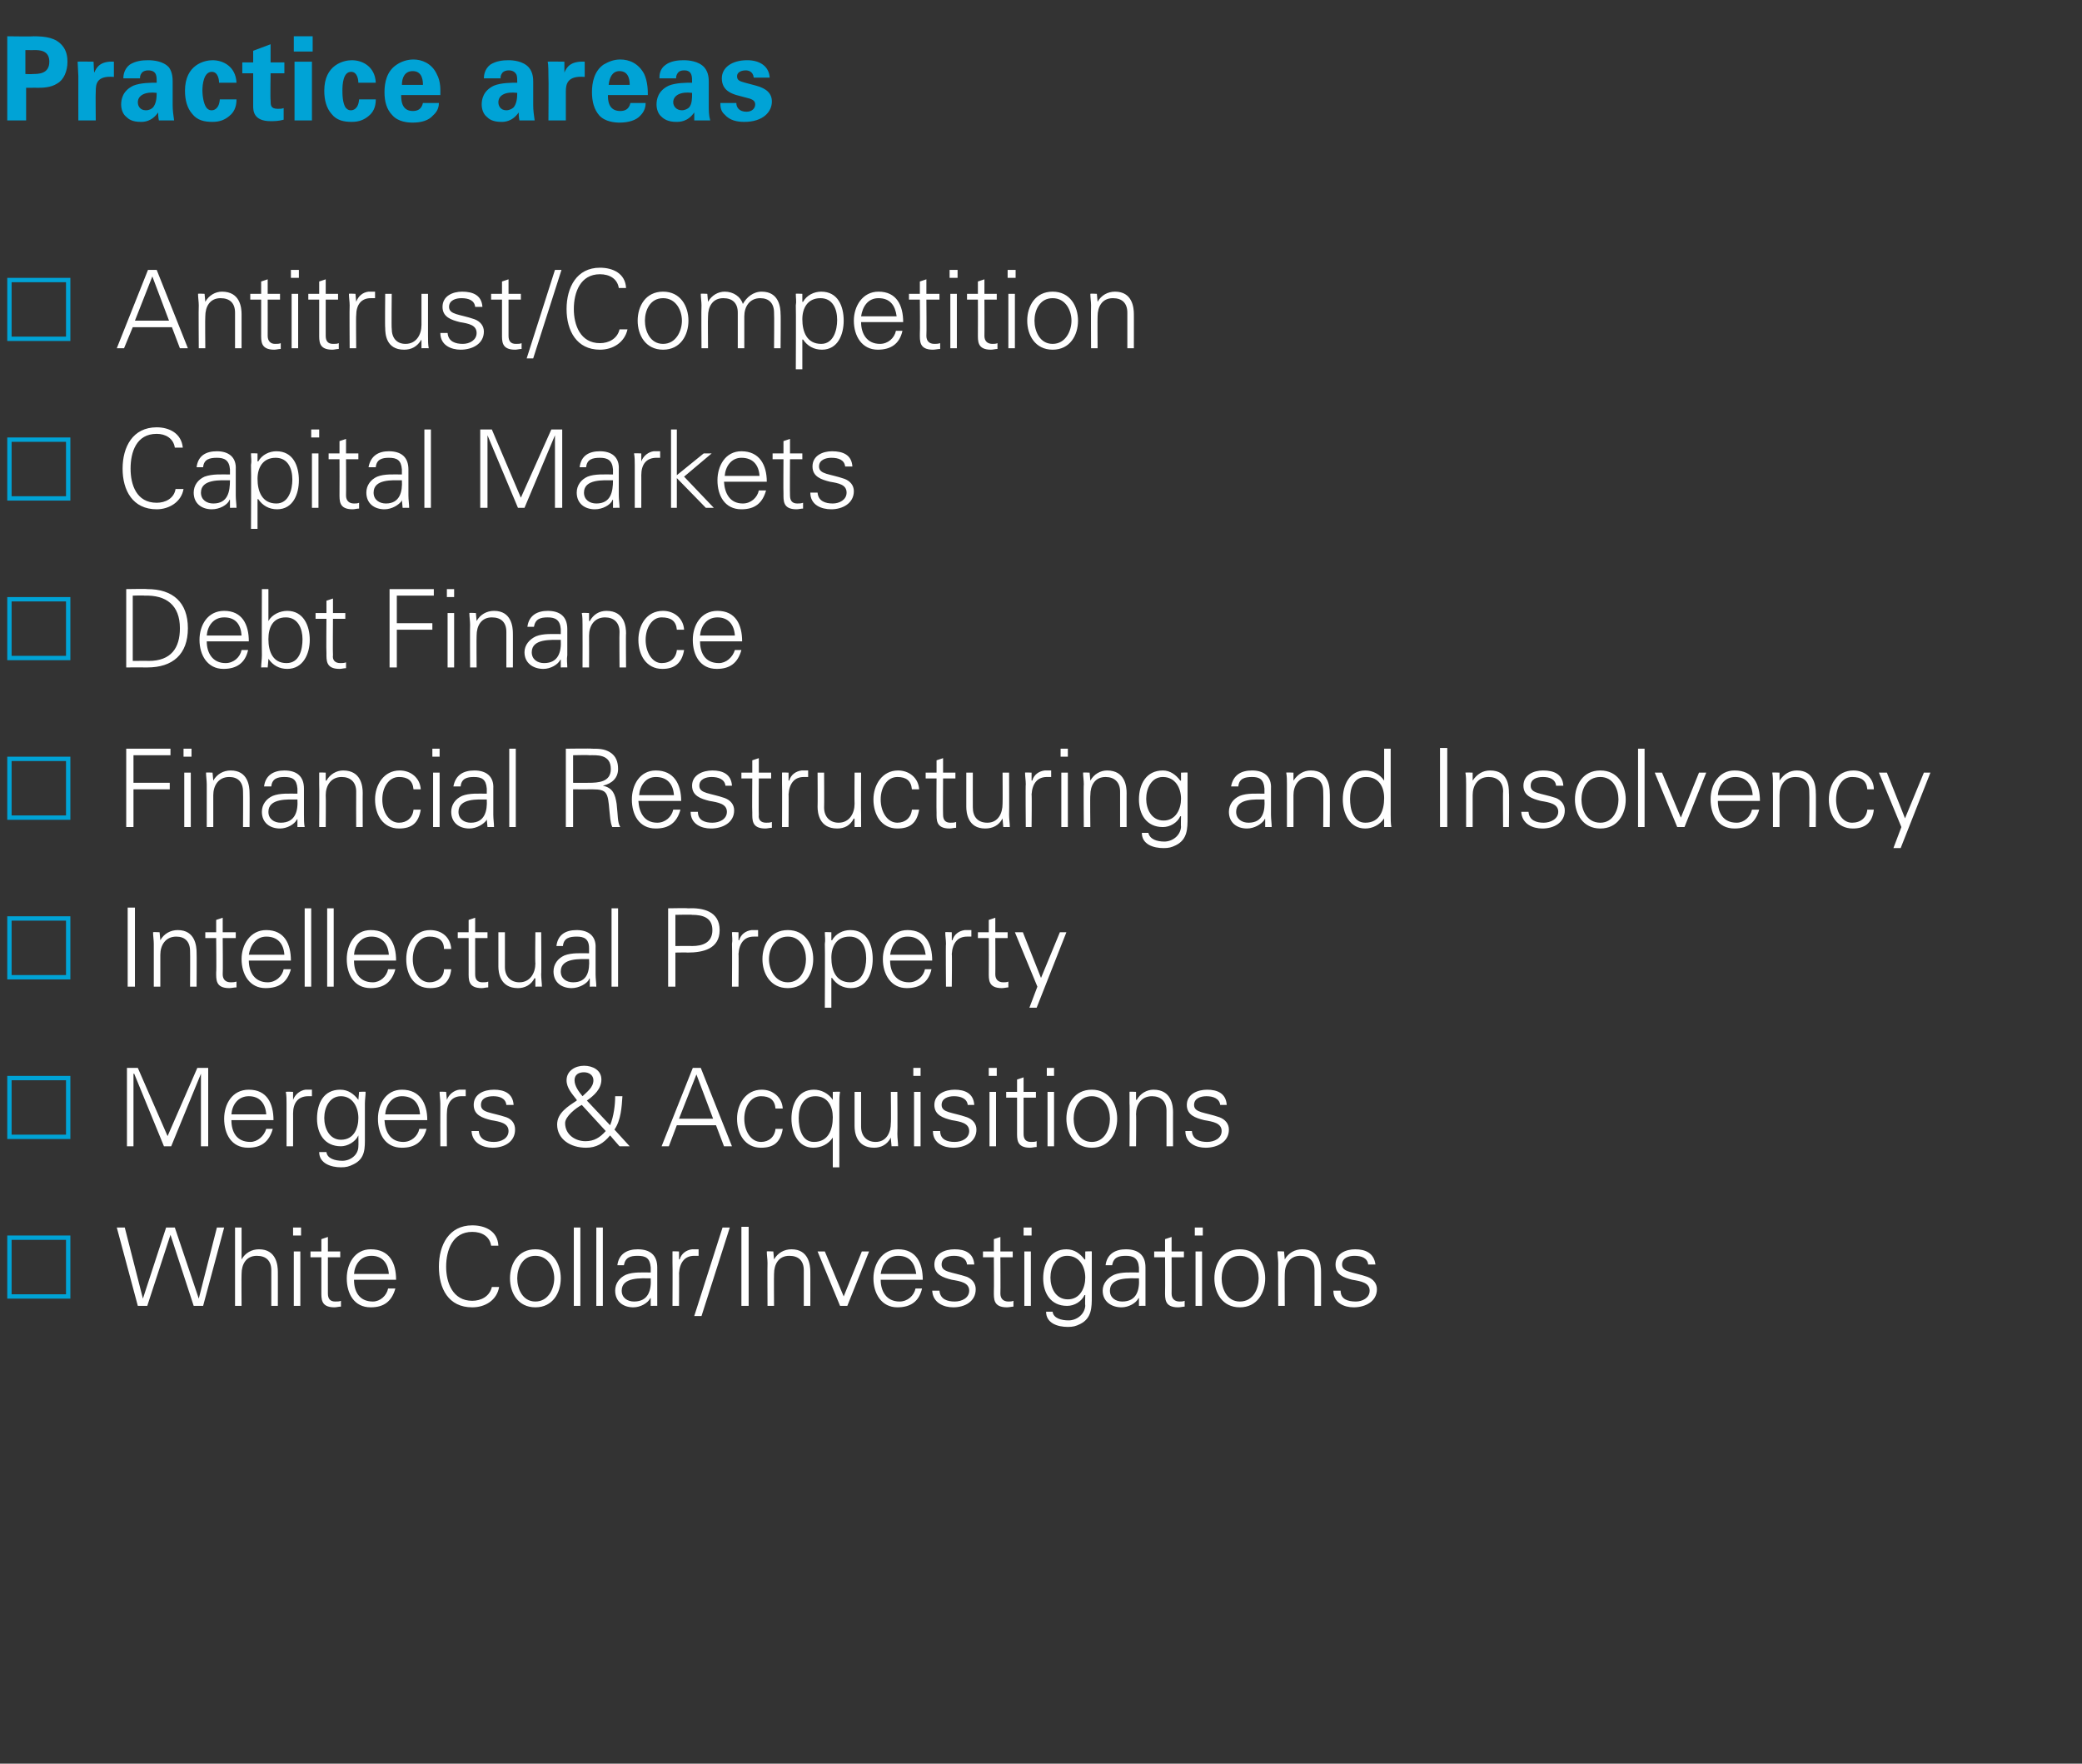
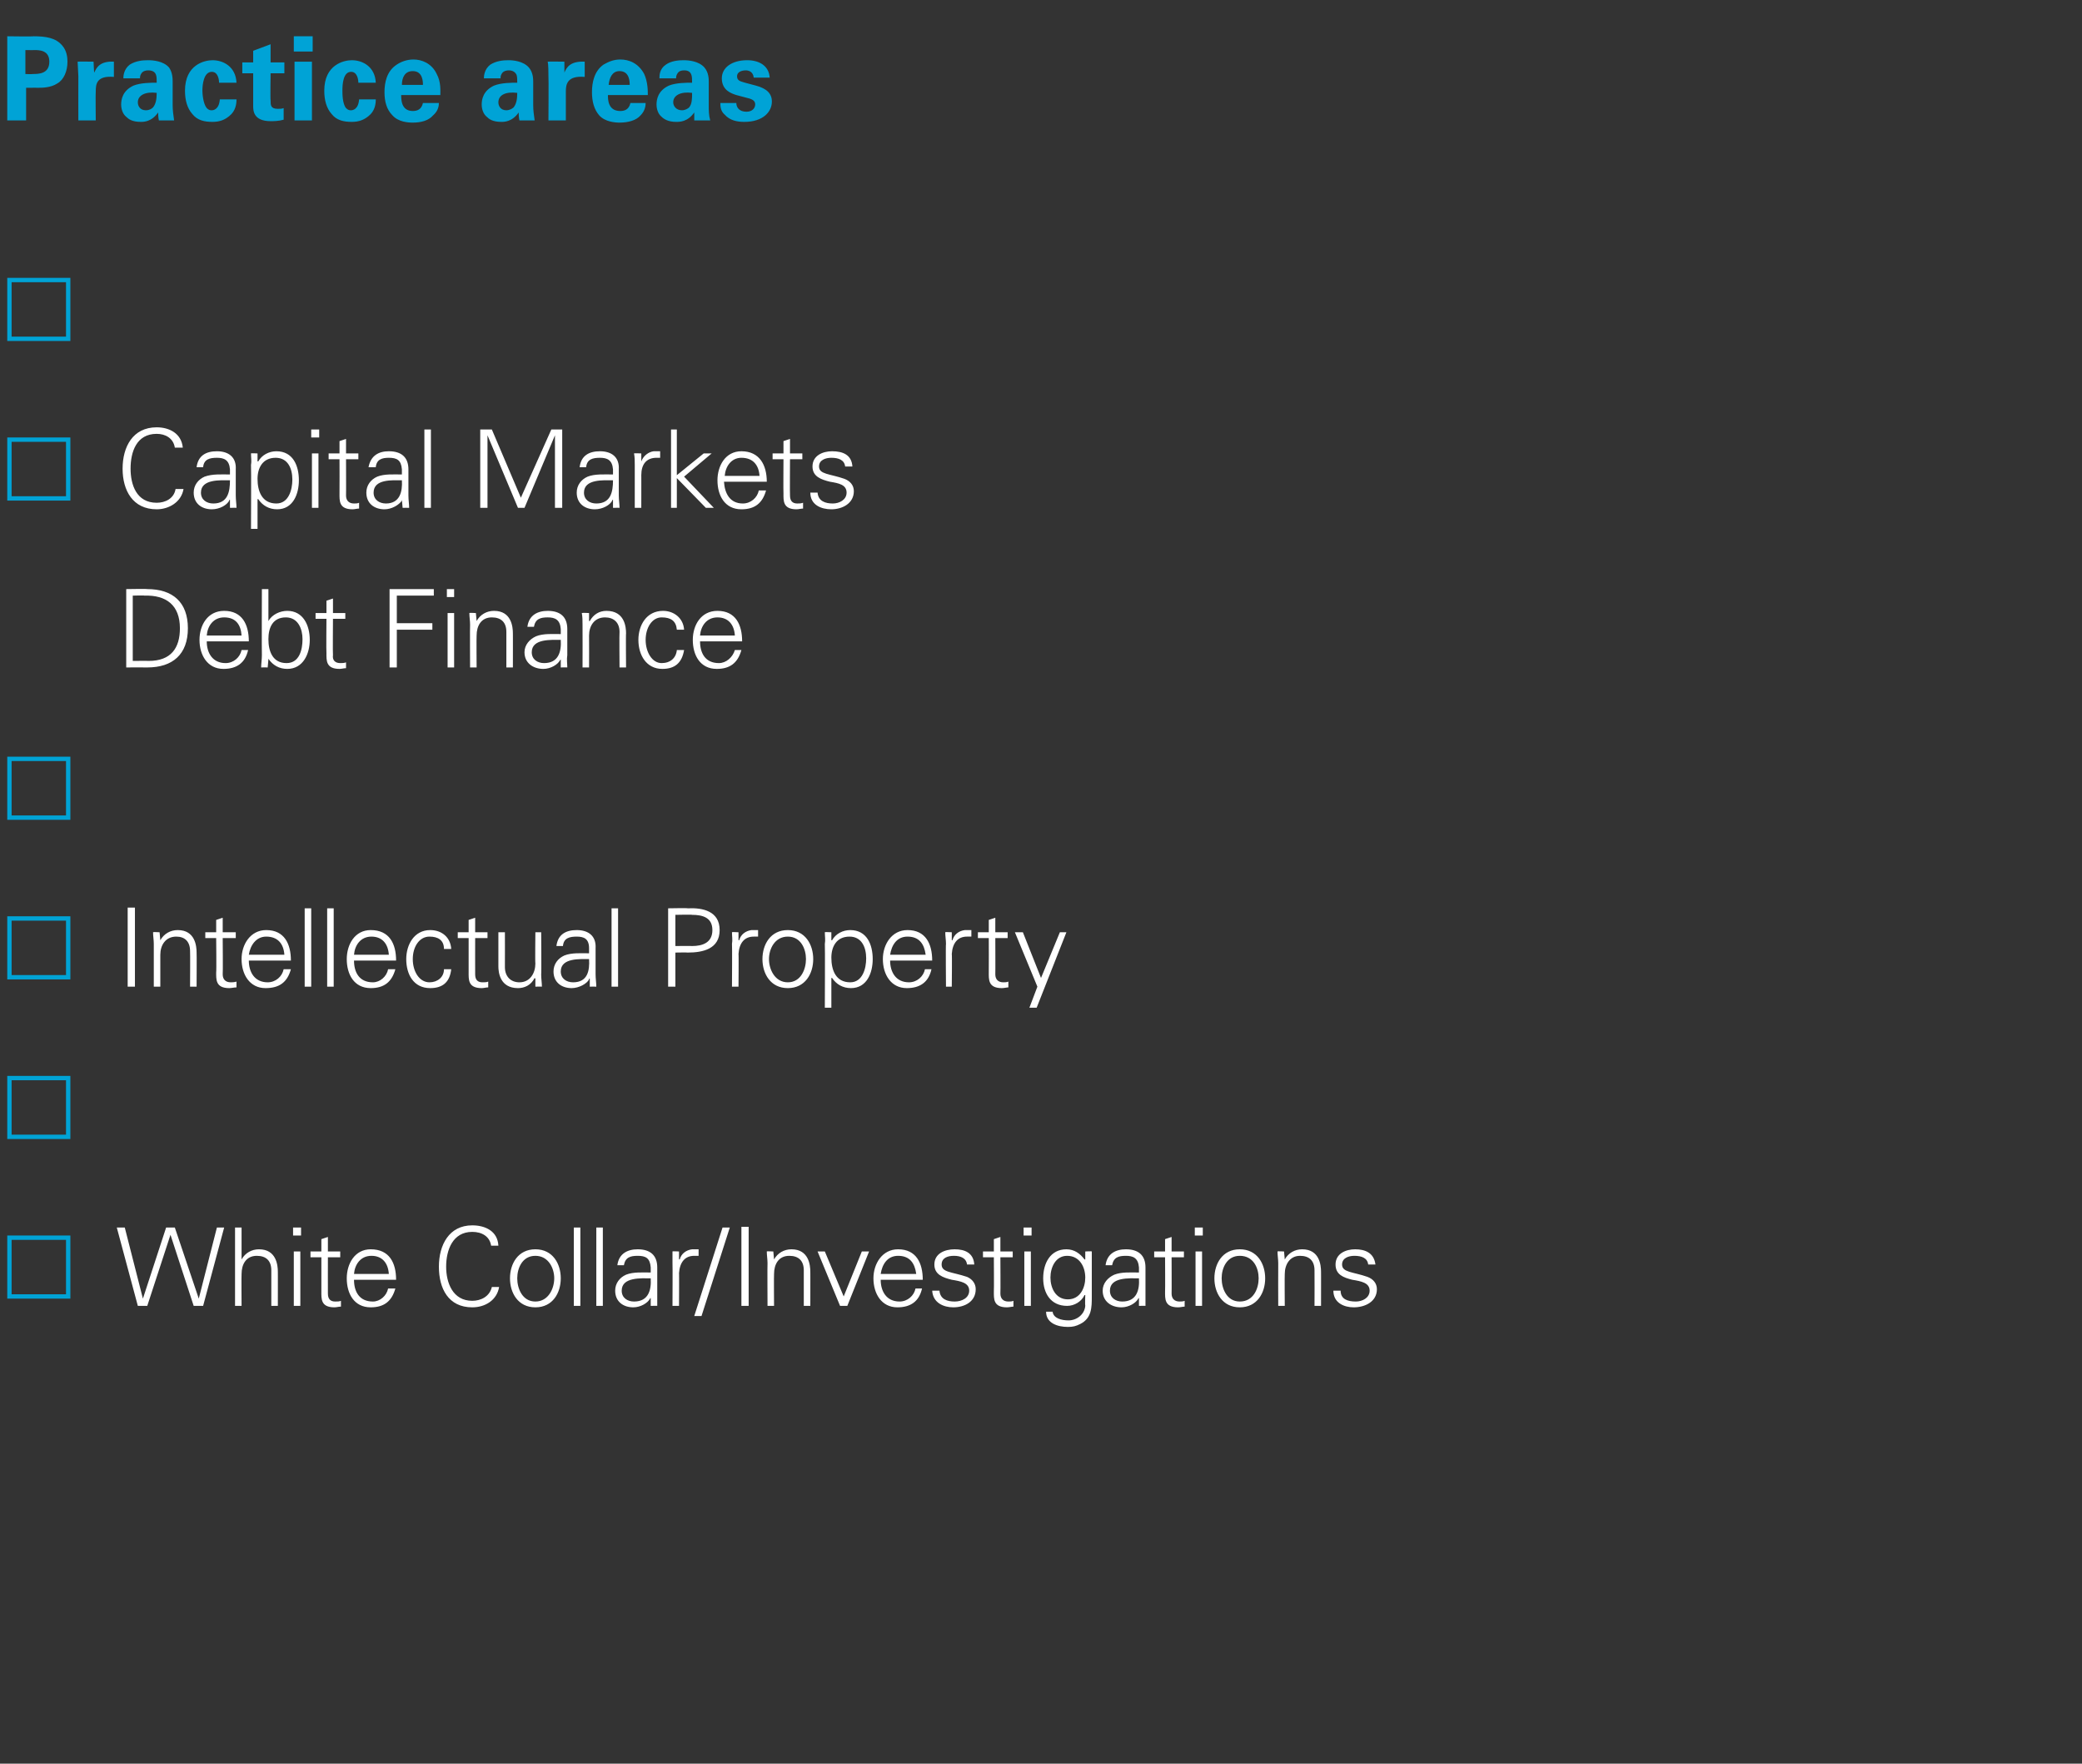
<svg xmlns="http://www.w3.org/2000/svg" version="1.1" width="287px" height="243.1px" viewBox="0 -5 287 243.1" style="top:-5px">
  <rect x="0" y="-5" width="287" height="243.1" fill="#333333" stroke="none" />
  <desc>Practice areas Antitrust/Competition Capital Markets Debt Finance Financial Restructuring and Insolvency Intellectual...</desc>
  <defs />
  <g id="Polygon134047">
    <path d="m20.3 175l-1.3 0l-2.9-10.8l1.1 0l2.5 9.8l0 0l3.2-9.8l1.2 0l3.3 9.8l0 0l2.5-9.8l1 0l-2.9 10.8l-1.3 0l-3.2-9.8l0 0l-3.2 9.8zm13-6.4c0 0 0-.01 0 0c.5-.9 1.4-1.4 2.4-1.4c2.4 0 2.6 2.2 2.6 3.1c.01-.03 0 4.7 0 4.7l-.9 0c0 0 .01-4.88 0-4.9c0-1.3-.7-2-2-2c-1.5 0-2.1 1.2-2.1 2.5c-.03.05 0 4.4 0 4.4l-.9 0l0-10.8l.9 0l0 4.4zm8.1-1.1l0 7.5l-.9 0l0-7.5l.9 0zm.1-2.2l-1.1 0l0-1.1l1.1 0l0 1.1zm2.8 3l-1.5 0l0-.8l1.5 0l0-1.7l.9-.3l0 2l1.7 0l0 .8l-1.7 0c0 0-.01 5.02 0 5c0 .7.3 1.1 1 1.1c.3 0 .6 0 .8-.1c0 0 0 .8 0 .8c-.3 0-.6.1-.9.1c-1.9 0-1.8-1.2-1.8-2.2c-.01-.03 0-4.7 0-4.7zm4.5 3.1c0 1.6.7 3 2.6 3c1 0 1.9-.8 2.1-1.8c0 0 1 0 1 0c-.5 1.8-1.6 2.6-3.4 2.6c-2.3 0-3.3-1.9-3.3-4c0-2 1.1-4 3.3-4c2.6 0 3.5 1.9 3.5 4.2c0 0-5.8 0-5.8 0zm4.8-.8c-.1-1.5-.9-2.5-2.4-2.5c-1.5 0-2.3 1.2-2.4 2.5c0 0 4.8 0 4.8 0zm14.1-3.9c-.2-1.3-1.3-1.9-2.6-1.9c-2.7 0-3.6 2.5-3.6 4.8c0 2.2.9 4.7 3.6 4.7c1.2 0 2.4-.6 2.7-1.9c0 0 1 0 1 0c-.3 1.8-1.9 2.8-3.7 2.8c-3.3 0-4.6-2.6-4.6-5.6c0-3 1.4-5.7 4.6-5.7c1.8 0 3.5.8 3.6 2.8c0 0-1 0-1 0zm6.1 1.4c-1.8 0-2.5 1.7-2.5 3.1c0 1.4.7 3.2 2.5 3.2c1.8 0 2.6-1.8 2.6-3.2c0-1.4-.8-3.1-2.6-3.1zm3.5 3.1c0 2-1.1 4-3.5 4c-2.4 0-3.5-2-3.5-4c0-2 1.1-4 3.5-4c2.4 0 3.5 2 3.5 4zm2.7 3.8l-.9 0l0-10.8l.9 0l0 10.8zm3.1 0l-.9 0l0-10.8l.9 0l0 10.8zm4.3-.6c2 0 2.4-1.6 2.3-3.2c-1.3 0-4-.2-4 1.7c0 1 .8 1.5 1.7 1.5zm2.3-4.7c-.1-1.3-.7-1.6-1.8-1.6c-1 0-1.7.2-1.9 1.3c0 0-.9 0-.9 0c.2-1.6 1.4-2.2 2.8-2.2c1.7 0 2.7.8 2.7 2.5c0 0 0 3.6 0 3.6c0 .6 0 1.2 0 1.7c.05-.02-.9 0-.9 0l0-1.1l0 0c0 0-.09.08-.1.1c-.3.6-1.3 1.2-2.3 1.2c-1.4 0-2.5-.8-2.5-2.3c0-1 .6-1.8 1.5-2.2c1-.4 2.3-.3 3.4-.3c0 0 0-.7 0-.7zm3.9 5.3l-.9 0c0 0 .03-5.85 0-5.9c0-.5 0-1.1 0-1.6c-.04-.05.9 0 .9 0l0 1.1c0 0 .06-.04.1 0c.2-.8.9-1.3 1.7-1.4c.3 0 .6 0 .9 0c0 0 0 .9 0 .9c-.2 0-.4 0-.6 0c-1.3 0-2 .9-2.1 2.4c.03-.05 0 4.5 0 4.5zm6-10.8l1 0l-3.9 12.2l-1 0l3.9-12.2zm2.6 10.8l0-10.9l1 0l0 10.9l-1 0zm4.5 0l-.9 0c0 0-.03-5.85 0-5.9c0-.5-.1-1.1-.1-1.6c-.01-.05.9 0 .9 0l.1 1.1c0 0 0-.01 0 0c.5-.9 1.4-1.4 2.4-1.4c2.4 0 2.6 2.2 2.6 3.1c.01-.03 0 4.7 0 4.7l-.9 0c0 0 .01-4.88 0-4.9c0-1.3-.7-2-2-2c-1.5 0-2.1 1.2-2.1 2.5c-.03.05 0 4.4 0 4.4zm7-7.5l2.6 6.2l2.5-6.2l1 0l-3 7.5l-1 0l-3.1-7.5l1 0zm7.7 3.9c0 1.6.8 3 2.6 3c1.1 0 2-.8 2.2-1.8c0 0 .9 0 .9 0c-.4 1.8-1.6 2.6-3.4 2.6c-2.2 0-3.3-1.9-3.3-4c0-2 1.2-4 3.4-4c2.5 0 3.4 1.9 3.4 4.2c0 0-5.8 0-5.8 0zm4.9-.8c-.2-1.5-.9-2.5-2.5-2.5c-1.5 0-2.2 1.2-2.4 2.5c0 0 4.9 0 4.9 0zm5.3-3.4c1.4 0 2.6.5 2.7 2.1c0 0-1 0-1 0c-.1-.9-.9-1.2-1.8-1.2c-.9 0-1.7.3-1.7 1.2c0 1.1 1.4 1 3.5 1.7c.7.3 1.2.9 1.2 1.7c0 1.7-1.5 2.5-3.1 2.5c-1.3 0-2.8-.6-2.9-2.3c0 0 1 0 1 0c.1 1.2 1.1 1.5 2.1 1.5c1 0 2-.5 2-1.5c0-1.1-1.2-1.3-2.4-1.5c-1.2-.3-2.4-.7-2.4-2.1c0-1.5 1.4-2.1 2.8-2.1zm5.4 1.1l-1.5 0l0-.8l1.5 0l0-1.7l.9-.3l0 2l1.7 0l0 .8l-1.7 0c0 0 .03 5.02 0 5c0 .7.4 1.1 1.1 1.1c.2 0 .5 0 .7-.1c0 0 0 .8 0 .8c-.2 0-.6.1-.9.1c-1.9 0-1.8-1.2-1.8-2.2c.03-.03 0-4.7 0-4.7zm5.1-.8l0 7.5l-.9 0l0-7.5l.9 0zm.1-2.2l-1.1 0l0-1.1l1.1 0l0 1.1zm4.9 2.8c-1.6 0-2.3 1.6-2.3 3c0 1.4.7 3 2.4 3c1.7 0 2.4-1.6 2.4-3c0-1.5-.8-3-2.5-3zm2.5-.6c0 0 .93-.05.9 0c0 .5 0 1.1 0 1.6c0 0 0 4.6 0 4.6c0 1.5 0 3-1.6 3.8c-.6.3-1 .4-1.7.4c-1.4 0-3-.5-3-2.1c0 0 .9 0 .9 0c.1.9 1.2 1.2 2.2 1.2c1.1 0 2.2-.8 2.3-2c-.05-.05 0-1.5 0-1.5c0 0-.08.04-.1 0c-.4.9-1.4 1.5-2.4 1.5c-2.3 0-3.3-1.8-3.3-3.8c0-2.1 1-4 3.2-4c1.1 0 1.9.6 2.5 1.4c.02.02.1 0 .1 0l0-1.1zm5.1 6.9c2 0 2.4-1.6 2.3-3.2c-1.3 0-4-.2-4 1.7c0 1 .8 1.5 1.7 1.5zm2.3-4.7c-.1-1.3-.8-1.6-1.8-1.6c-1 0-1.7.2-1.9 1.3c0 0-.9 0-.9 0c.2-1.6 1.4-2.2 2.8-2.2c1.7 0 2.7.8 2.7 2.5c0 0 0 3.6 0 3.6c0 .6 0 1.2 0 1.7c.04-.02-.9 0-.9 0l0-1.1l0 0c0 0-.09.08-.1.1c-.3.6-1.3 1.2-2.3 1.2c-1.4 0-2.6-.8-2.6-2.3c0-1 .7-1.8 1.6-2.2c1-.4 2.3-.3 3.4-.3c0 0 0-.7 0-.7zm3.6-1.4l-1.5 0l0-.8l1.5 0l0-1.7l.9-.3l0 2l1.7 0l0 .8l-1.7 0c0 0 .02 5.02 0 5c0 .7.4 1.1 1.1 1.1c.2 0 .5 0 .7-.1c0 0 0 .8 0 .8c-.2 0-.6.1-.9.1c-1.9 0-1.8-1.2-1.8-2.2c.03-.03 0-4.7 0-4.7zm5.1-.8l0 7.5l-.9 0l0-7.5l.9 0zm.1-2.2l-1.1 0l0-1.1l1.1 0l0 1.1zm5.1 2.8c-1.8 0-2.5 1.7-2.5 3.1c0 1.4.7 3.2 2.5 3.2c1.9 0 2.6-1.8 2.6-3.2c0-1.4-.7-3.1-2.6-3.1zm3.5 3.1c0 2-1.1 4-3.5 4c-2.4 0-3.5-2-3.5-4c0-2 1.1-4 3.5-4c2.4 0 3.5 2 3.5 4zm2.7 3.8l-.9 0c0 0-.02-5.85 0-5.9c0-.5-.1-1.1-.1-1.6c0-.05.9 0 .9 0l.1 1.1c0 0 0-.01 0 0c.5-.9 1.4-1.4 2.4-1.4c2.4 0 2.6 2.2 2.6 3.1c.01-.03 0 4.7 0 4.7l-.9 0c0 0 .02-4.88 0-4.9c0-1.3-.7-2-2-2c-1.4 0-2.1 1.2-2.1 2.5c-.03.05 0 4.4 0 4.4zm9.7-7.8c1.4 0 2.6.5 2.8 2.1c0 0-1 0-1 0c-.1-.9-.9-1.2-1.9-1.2c-.8 0-1.7.3-1.7 1.2c0 1.1 1.5 1 3.5 1.7c.8.3 1.3.9 1.3 1.7c0 1.7-1.6 2.5-3.2 2.5c-1.3 0-2.8-.6-2.8-2.3c0 0 1 0 1 0c0 1.2 1 1.5 2.1 1.5c.9 0 1.9-.5 1.9-1.5c0-1.1-1.2-1.3-2.4-1.5c-1.2-.3-2.3-.7-2.3-2.1c0-1.5 1.4-2.1 2.7-2.1z" stroke="none" fill="#fff" />
  </g>
  <g id="Polygon134046">
    <path d="m1.6 173.4l7.5 0l0-7.5l-7.5 0l0 7.5zm-.6.6l0-8.7l8.7 0l0 8.7l-8.7 0z" stroke="none" fill="#00a3d6" />
  </g>
  <g id="Polygon134045">
-     <path d="m17.5 153l0-10.8l1.5 0l4.1 9.4l4.1-9.4l1.5 0l0 10.8l-1 0l0-10l0 0l-4.1 10l-1 0l-4.1-10l-.1 0l0 10l-.9 0zm14.4-3.6c0 1.6.7 3 2.6 3c1 0 1.9-.8 2.2-1.8c0 0 .9 0 .9 0c-.5 1.8-1.6 2.6-3.4 2.6c-2.3 0-3.3-1.9-3.3-4c0-2 1.1-4 3.4-4c2.5 0 3.4 1.9 3.4 4.2c0 0-5.8 0-5.8 0zm4.8-.8c-.1-1.5-.9-2.5-2.4-2.5c-1.5 0-2.3 1.2-2.4 2.5c0 0 4.8 0 4.8 0zm3.7 4.4l-.9 0c0 0 .01-5.85 0-5.9c0-.5 0-1.1-.1-1.6c.04-.05 1 0 1 0l0 1.1c0 0 .04-.04 0 0c.3-.8 1-1.3 1.7-1.4c.3 0 .6 0 .9 0c0 0 0 .9 0 .9c-.1 0-.3 0-.5 0c-1.4 0-2.1.9-2.1 2.4c.01-.05 0 4.5 0 4.5zm6.6-6.9c-1.6 0-2.3 1.6-2.3 3c0 1.4.7 3 2.3 3c1.8 0 2.4-1.6 2.4-3c0-1.5-.8-3-2.4-3zm2.5-.6c0 0 .9-.05.9 0c0 .5-.1 1.1-.1 1.6c0 0 0 4.6 0 4.6c0 1.5.1 3-1.6 3.8c-.6.3-1 .4-1.7.4c-1.3 0-3-.5-3-2.1c0 0 1 0 1 0c.1.9 1.2 1.2 2.2 1.2c1.1 0 2.2-.8 2.2-2c.03-.05 0-1.5 0-1.5c0 0 0 .04 0 0c-.4.9-1.5 1.5-2.4 1.5c-2.3 0-3.3-1.8-3.3-3.8c0-2.1.9-4 3.2-4c1.1 0 1.9.6 2.5 1.4c0 .02 0 0 0 0l.1-1.1zm3.5 3.9c.1 1.6.8 3 2.6 3c1.1 0 2-.8 2.2-1.8c0 0 1 0 1 0c-.5 1.8-1.6 2.6-3.4 2.6c-2.3 0-3.3-1.9-3.3-4c0-2 1.1-4 3.3-4c2.5 0 3.5 1.9 3.5 4.2c0 0-5.9 0-5.9 0zm4.9-.8c-.1-1.5-.9-2.5-2.5-2.5c-1.4 0-2.2 1.2-2.3 2.5c0 0 4.8 0 4.8 0zm3.7 4.4l-.9 0c0 0-.02-5.85 0-5.9c0-.5-.1-1.1-.1-1.6c0-.05.9 0 .9 0l.1 1.1c0 0 .01-.04 0 0c.3-.8 1-1.3 1.7-1.4c.3 0 .6 0 .9 0c0 0 0 .9 0 .9c-.2 0-.4 0-.6 0c-1.3 0-2 .9-2 2.4c-.02-.05 0 4.5 0 4.5zm6.5-7.8c1.4 0 2.6.5 2.7 2.1c0 0-1 0-1 0c-.1-.9-.9-1.2-1.8-1.2c-.9 0-1.7.3-1.7 1.2c0 1.1 1.4 1 3.5 1.7c.8.3 1.2.9 1.2 1.7c0 1.7-1.5 2.5-3.1 2.5c-1.3 0-2.8-.6-2.9-2.3c0 0 1 0 1 0c.1 1.2 1.1 1.5 2.1 1.5c1 0 2-.5 2-1.5c0-1.1-1.2-1.3-2.4-1.5c-1.2-.3-2.4-.7-2.4-2.1c0-1.5 1.4-2.1 2.8-2.1zm12.1 2.1c-.8.4-2.3 1.6-2.3 2.5c0 1.6 1.4 2.5 2.8 2.5c1.2 0 2-.5 2.8-1.4c0 0-3.3-3.6-3.3-3.6zm1.6-3.4c0-.7-.6-1.1-1.3-1.1c-.7 0-1.3.3-1.3 1.1c0 .8.6 1.6 1.1 2.2c.6-.6 1.5-1.2 1.5-2.2zm-2.3 2.8c0-.1 0-.1 0-.1c-.6-.8-1.4-1.6-1.4-2.7c0-1.3 1.2-2 2.4-2c1.2 0 2.4.6 2.4 1.9c0 1.3-1 2.2-2 2.9c0 0 3.2 3.4 3.2 3.4c.5-1.2.7-2.8.7-4c0 0 1 0 1 0c-.1 1.5-.2 3.3-1.1 4.6c.04.05 2.1 2.3 2.1 2.3l-1.4 0c0 0-1.29-1.46-1.3-1.5c-.9 1.1-1.9 1.7-3.3 1.7c-2.2 0-4-1.2-4-3.2c0-1.6 1.5-2.5 2.7-3.3c0 0 0 0 0 0zm18.8 2.5l-2.3-6.1l-2.4 6.1l4.7 0zm-7.1 3.8l4.3-10.8l1.1 0l4.3 10.8l-1.1 0l-1.1-2.9l-5.4 0l-1.1 2.9l-1 0zm15.7-5.2c-.1-1.2-.8-1.7-2-1.7c-1.4 0-2.3 1.4-2.3 3.1c0 1.7.9 3.2 2.3 3.2c1.1 0 1.9-.7 2-1.8c0 0 1 0 1 0c-.3 1.8-1.2 2.6-3 2.6c-2.2 0-3.3-1.9-3.3-4c0-2 1.2-4 3.4-4c1.5 0 2.8 1 2.9 2.6c0 0-1 0-1 0zm5.5-1.7c-1.7 0-2.3 1.5-2.3 3c0 1.4.4 3.3 2.1 3.3c2 0 2.6-1.7 2.6-3.4c0-1.5-.7-2.9-2.4-2.9zm2.4-.6c0 0 .97-.05 1 0c-.1.5-.1 1.1-.1 1.6c0 .05 0 8.8 0 8.8l-.9 0l0-4.1c0 0-.03.01 0 0c-.6.9-1.6 1.4-2.7 1.4c-2.1 0-3-2.1-3-4c0-2 .9-4 3.1-4c1 0 2 .5 2.6 1.4c-.03-.04 0 0 0 0l0 0l0 0l0-1.1zm8 0l.9 0c0 0 .04 5.79 0 5.8c0 .6.1 1.2.1 1.7c.02-.02-.9 0-.9 0l-.1-1.1c0 0 .02-.06 0-.1c-.5 1-1.4 1.4-2.3 1.4c-2.5 0-2.7-2.2-2.7-3c.01-.04 0-4.7 0-4.7l.9 0c0 0 0 4.81 0 4.8c0 1.3.8 2.1 2 2.1c1.5 0 2.1-1.3 2.1-2.6c.05-.01 0-4.3 0-4.3zm4.1 0l0 7.5l-.9 0l0-7.5l.9 0zm0-2.2l-1 0l0-1.1l1 0l0 1.1zm4.7 1.9c1.4 0 2.6.5 2.7 2.1c0 0-.9 0-.9 0c-.1-.9-1-1.2-1.9-1.2c-.8 0-1.7.3-1.7 1.2c0 1.1 1.5 1 3.5 1.7c.8.3 1.3.9 1.3 1.7c0 1.7-1.6 2.5-3.2 2.5c-1.3 0-2.8-.6-2.8-2.3c0 0 1 0 1 0c0 1.2 1 1.5 2 1.5c1 0 2-.5 2-1.5c0-1.1-1.2-1.3-2.4-1.5c-1.2-.3-2.4-.7-2.4-2.1c0-1.5 1.5-2.1 2.8-2.1zm5.7.3l0 7.5l-.9 0l0-7.5l.9 0zm.1-2.2l-1.1 0l0-1.1l1.1 0l0 1.1zm2.8 3l-1.5 0l0-.8l1.5 0l0-1.7l.9-.3l0 2l1.7 0l0 .8l-1.7 0c0 0 0 5.02 0 5c0 .7.3 1.1 1 1.1c.3 0 .6 0 .8-.1c0 0 0 .8 0 .8c-.3 0-.6.1-.9.1c-1.9 0-1.8-1.2-1.8-2.2c0-.03 0-4.7 0-4.7zm5.1-.8l0 7.5l-.9 0l0-7.5l.9 0zm0-2.2l-1 0l0-1.1l1 0l0 1.1zm5.2 2.8c-1.8 0-2.5 1.7-2.5 3.1c0 1.4.7 3.2 2.5 3.2c1.8 0 2.5-1.8 2.5-3.2c0-1.4-.7-3.1-2.5-3.1zm3.5 3.1c0 2-1.1 4-3.5 4c-2.4 0-3.5-2-3.5-4c0-2 1.1-4 3.5-4c2.4 0 3.5 2 3.5 4zm2.6 3.8l-.9 0c0 0 .05-5.85 0-5.9c0-.5 0-1.1 0-1.6c-.03-.05.9 0 .9 0l0 1.1c0 0 .08-.01.1 0c.5-.9 1.4-1.4 2.3-1.4c2.5 0 2.7 2.2 2.7 3.1c-.01-.03 0 4.7 0 4.7l-.9 0c0 0-.01-4.88 0-4.9c0-1.3-.8-2-2-2c-1.5 0-2.2 1.2-2.2 2.5c.05.05 0 4.4 0 4.4zm9.8-7.8c1.4 0 2.6.5 2.7 2.1c0 0-.9 0-.9 0c-.1-.9-1-1.2-1.9-1.2c-.8 0-1.7.3-1.7 1.2c0 1.1 1.5 1 3.5 1.7c.8.3 1.3.9 1.3 1.7c0 1.7-1.6 2.5-3.2 2.5c-1.3 0-2.8-.6-2.8-2.3c0 0 .9 0 .9 0c.1 1.2 1.1 1.5 2.1 1.5c1 0 2-.5 2-1.5c0-1.1-1.2-1.3-2.4-1.5c-1.2-.3-2.4-.7-2.4-2.1c0-1.5 1.5-2.1 2.8-2.1z" stroke="none" fill="#fff" />
-   </g>
+     </g>
  <g id="Polygon134044">
-     <path d="m1.6 151.4l7.5 0l0-7.5l-7.5 0l0 7.5zm-.6.6l0-8.7l8.7 0l0 8.7l-8.7 0z" stroke="none" fill="#00a3d6" />
+     <path d="m1.6 151.4l7.5 0l0-7.5l-7.5 0l0 7.5m-.6.6l0-8.7l8.7 0l0 8.7l-8.7 0z" stroke="none" fill="#00a3d6" />
  </g>
  <g id="Polygon134043">
    <path d="m17.6 131l0-10.9l1 0l0 10.9l-1 0zm4.5 0l-.9 0c0 0-.01-5.85 0-5.9c0-.5-.1-1.1-.1-1.6c.02-.05.9 0 .9 0l.1 1.1c0 0 .02-.01 0 0c.5-.9 1.4-1.4 2.4-1.4c2.4 0 2.6 2.2 2.6 3.1c.03-.03 0 4.7 0 4.7l-.9 0c0 0 .03-4.88 0-4.9c0-1.3-.7-2-1.9-2c-1.5 0-2.2 1.2-2.2 2.5c-.01.05 0 4.4 0 4.4zm7.7-6.7l-1.5 0l0-.8l1.5 0l0-1.7l.9-.3l0 2l1.8 0l0 .8l-1.8 0c0 0 .04 5.02 0 5c0 .7.4 1.1 1.1 1.1c.2 0 .5 0 .8-.1c0 0 0 .8 0 .8c-.3 0-.7.1-1 .1c-1.9 0-1.8-1.2-1.8-2.2c.05-.03 0-4.7 0-4.7zm4.5 3.1c0 1.6.8 3 2.6 3c1.1 0 2-.8 2.2-1.8c0 0 1 0 1 0c-.5 1.8-1.6 2.6-3.5 2.6c-2.2 0-3.3-1.9-3.3-4c0-2 1.2-4 3.4-4c2.5 0 3.4 1.9 3.4 4.2c0 0-5.8 0-5.8 0zm4.9-.8c-.1-1.5-.9-2.5-2.5-2.5c-1.4 0-2.2 1.2-2.4 2.5c0 0 4.9 0 4.9 0zm3.7 4.4l-.9 0l0-10.8l.9 0l0 10.8zm3.1 0l-.9 0l0-10.8l.9 0l0 10.8zm2.8-3.6c0 1.6.7 3 2.6 3c1 0 1.9-.8 2.1-1.8c0 0 1 0 1 0c-.5 1.8-1.6 2.6-3.4 2.6c-2.3 0-3.3-1.9-3.3-4c0-2 1.1-4 3.3-4c2.6 0 3.5 1.9 3.5 4.2c0 0-5.8 0-5.8 0zm4.8-.8c-.1-1.5-.9-2.5-2.4-2.5c-1.5 0-2.3 1.2-2.4 2.5c0 0 4.8 0 4.8 0zm7.6-.8c0-1.2-.8-1.7-2-1.7c-1.4 0-2.3 1.4-2.3 3.1c0 1.7.9 3.2 2.3 3.2c1.1 0 2-.7 2-1.8c0 0 1 0 1 0c-.2 1.8-1.2 2.6-2.9 2.6c-2.3 0-3.3-1.9-3.3-4c0-2 1.1-4 3.3-4c1.6 0 2.8 1 2.9 2.6c0 0-1 0-1 0zm3.4-1.5l-1.5 0l0-.8l1.5 0l0-1.7l.9-.3l0 2l1.7 0l0 .8l-1.7 0c0 0-.01 5.02 0 5c0 .7.3 1.1 1 1.1c.3 0 .6 0 .8-.1c0 0 0 .8 0 .8c-.3 0-.6.1-.9.1c-1.9 0-1.8-1.2-1.8-2.2c-.01-.03 0-4.7 0-4.7zm9.2-.8l.8 0c0 0 .05 5.79 0 5.8c0 .6.1 1.2.1 1.7c.02-.02-.9 0-.9 0l0-1.1c0 0-.08-.06-.1-.1c-.5 1-1.4 1.4-2.3 1.4c-2.5 0-2.7-2.2-2.7-3c.01-.04 0-4.7 0-4.7l.9 0c0 0 .01 4.81 0 4.8c0 1.3.8 2.1 2 2.1c1.5 0 2.2-1.3 2.2-2.6c-.05-.01 0-4.3 0-4.3zm5.2 6.9c2 0 2.3-1.6 2.2-3.2c-1.2 0-3.9-.2-3.9 1.7c0 1 .8 1.5 1.7 1.5zm2.2-4.7c0-1.3-.7-1.6-1.7-1.6c-1 0-1.8.2-1.9 1.3c0 0-.9 0-.9 0c.2-1.6 1.3-2.2 2.8-2.2c1.6 0 2.7.8 2.6 2.5c0 0 0 3.6 0 3.6c0 .6.1 1.2.1 1.7c.01-.02-.9 0-.9 0l0-1.1l-.1 0c0 0-.02.08 0 .1c-.3.6-1.4 1.2-2.4 1.2c-1.4 0-2.5-.8-2.5-2.3c0-1 .6-1.8 1.5-2.2c1-.4 2.3-.3 3.4-.3c0 0 0-.7 0-.7zm4 5.3l-.9 0l0-10.8l.9 0l0 10.8zm7.9-5.6c0 0 2.33-.03 2.3 0c1.5 0 2.8-.5 2.8-2.2c0-1.7-1.3-2.1-2.8-2.1c.03-.05-2.3 0-2.3 0l0 4.3zm-1 5.6l0-10.8c0 0 2.7-.05 2.7 0c2.1-.1 4.4.4 4.4 3c0 2.6-2.3 3.1-4.4 3.1c0-.03-1.7 0-1.7 0l0 4.7l-1 0zm9.7 0l-.9 0c0 0 .04-5.85 0-5.9c.1-.5 0-1.1 0-1.6c-.03-.05.9 0 .9 0l0 1.1c0 0 .07-.04.1 0c.2-.8.9-1.3 1.7-1.4c.3 0 .6 0 .9 0c0 0 0 .9 0 .9c-.2 0-.4 0-.6 0c-1.3 0-2 .9-2.1 2.4c.04-.05 0 4.5 0 4.5zm6.8-6.9c-1.8 0-2.6 1.7-2.6 3.1c0 1.4.8 3.2 2.6 3.2c1.8 0 2.5-1.8 2.5-3.2c0-1.4-.7-3.1-2.5-3.1zm3.5 3.1c0 2-1.1 4-3.5 4c-2.4 0-3.5-2-3.5-4c0-2 1.1-4 3.5-4c2.4 0 3.5 2 3.5 4zm5.1 3.2c1.7 0 2.2-1.9 2.2-3.3c0-1.5-.6-3-2.3-3c-1.8 0-2.5 1.4-2.5 2.9c0 1.7.6 3.4 2.6 3.4zm-2.6 3.5l-.9 0c0 0 .04-8.75 0-8.8c.1-.5 0-1.1 0-1.6c-.04-.05.9 0 .9 0l0 1.1c0 0 .06-.01.1 0c.5-.9 1.5-1.4 2.5-1.4c2.3 0 3.1 2 3.1 4c0 1.9-.8 4-3 4c-1.1 0-2-.5-2.6-1.4c-.04.01-.1 0-.1 0l0 4.1zm8.1-6.5c0 1.6.8 3 2.6 3c1.1 0 2-.8 2.2-1.8c0 0 .9 0 .9 0c-.4 1.8-1.6 2.6-3.4 2.6c-2.2 0-3.3-1.9-3.3-4c0-2 1.2-4 3.4-4c2.5 0 3.4 1.9 3.4 4.2c0 0-5.8 0-5.8 0zm4.9-.8c-.2-1.5-.9-2.5-2.5-2.5c-1.5 0-2.2 1.2-2.4 2.5c0 0 4.9 0 4.9 0zm3.6 4.4l-.8 0c0 0-.05-5.85 0-5.9c0-.5-.1-1.1-.1-1.6c-.02-.05.9 0 .9 0l0 1.1c0 0 .08-.04.1 0c.2-.8.9-1.3 1.7-1.4c.3 0 .6 0 .9 0c0 0 0 .9 0 .9c-.2 0-.4 0-.6 0c-1.3 0-2 .9-2.1 2.4c.05-.05 0 4.5 0 4.5zm5.1-6.7l-1.5 0l0-.8l1.5 0l0-1.7l.9-.3l0 2l1.7 0l0 .8l-1.7 0c0 0 .02 5.02 0 5c0 .7.4 1.1 1.1 1.1c.2 0 .5 0 .7-.1c0 0 0 .8 0 .8c-.2 0-.6.1-.9.1c-1.9 0-1.8-1.2-1.8-2.2c.02-.03 0-4.7 0-4.7zm4.7-.8l2.5 6.3l2.6-6.3l.9 0l-4.1 10.4l-1 0l1.1-2.9l-3.1-7.5l1.1 0z" stroke="none" fill="#fff" />
  </g>
  <g id="Polygon134042">
    <path d="m1.6 129.4l7.5 0l0-7.5l-7.5 0l0 7.5zm-.6.6l0-8.7l8.7 0l0 8.7l-8.7 0z" stroke="none" fill="#00a3d6" />
  </g>
  <g id="Polygon134041">
-     <path d="m17.4 109l0-10.8l6.1 0l0 .9l-5.1 0l0 3.8l5 0l0 .9l-5 0l0 5.2l-1 0zm8.9-7.5l0 7.5l-.9 0l0-7.5l.9 0zm.1-2.2l-1.1 0l0-1.1l1.1 0l0 1.1zm3 9.7l-.9 0c0 0-.01-5.85 0-5.9c0-.5-.1-1.1-.1-1.6c.02-.05.9 0 .9 0l.1 1.1c0 0 .02-.01 0 0c.5-.9 1.4-1.4 2.4-1.4c2.4 0 2.6 2.2 2.6 3.1c.03-.03 0 4.7 0 4.7l-.9 0c0 0 .03-4.88 0-4.9c0-1.3-.7-2-1.9-2c-1.5 0-2.2 1.2-2.2 2.5c-.01.05 0 4.4 0 4.4zm9.3-.6c2 0 2.4-1.6 2.3-3.2c-1.3 0-4-.2-4 1.7c0 1 .8 1.5 1.7 1.5zm2.3-4.7c-.1-1.3-.7-1.6-1.8-1.6c-.9 0-1.7.2-1.8 1.3c0 0-1 0-1 0c.2-1.6 1.4-2.2 2.8-2.2c1.7 0 2.7.8 2.7 2.5c0 0 0 3.6 0 3.6c0 .6 0 1.2.1 1.7c-.04-.02-1 0-1 0l0-1.1l0 0c0 0-.07.08-.1.1c-.3.6-1.3 1.2-2.3 1.2c-1.4 0-2.5-.8-2.5-2.3c0-1 .6-1.8 1.5-2.2c1-.4 2.3-.3 3.4-.3c0 0 0-.7 0-.7zm3.9 5.3l-.9 0c0 0 .04-5.85 0-5.9c0-.5 0-1.1 0-1.6c-.03-.05.9 0 .9 0l0 1.1c0 0 .07-.01.1 0c.5-.9 1.4-1.4 2.3-1.4c2.5 0 2.7 2.2 2.7 3.1c-.02-.03 0 4.7 0 4.7l-.9 0c0 0-.02-4.88 0-4.9c0-1.3-.8-2-2-2c-1.5 0-2.2 1.2-2.2 2.5c.04.05 0 4.4 0 4.4zm12.1-5.2c-.1-1.2-.8-1.7-2-1.7c-1.4 0-2.3 1.4-2.3 3.1c0 1.7.9 3.2 2.3 3.2c1.1 0 1.9-.7 2-1.8c0 0 1 0 1 0c-.3 1.8-1.2 2.6-3 2.6c-2.2 0-3.3-1.9-3.3-4c0-2 1.2-4 3.4-4c1.5 0 2.8 1 2.9 2.6c0 0-1 0-1 0zm3.6-2.3l0 7.5l-.9 0l0-7.5l.9 0zm0-2.2l-1 0l0-1.1l1 0l0 1.1zm4.3 9.1c1.9 0 2.3-1.6 2.2-3.2c-1.2 0-3.9-.2-3.9 1.7c0 1 .8 1.5 1.7 1.5zm2.2-4.7c-.1-1.3-.7-1.6-1.8-1.6c-.9 0-1.7.2-1.8 1.3c0 0-1 0-1 0c.3-1.6 1.4-2.2 2.9-2.2c1.6 0 2.7.8 2.6 2.5c0 0 0 3.6 0 3.6c0 .6.1 1.2.1 1.7c.01-.02-.9 0-.9 0l-.1-1.1l0 0c0 0-.03.08 0 .1c-.4.6-1.4 1.2-2.4 1.2c-1.4 0-2.5-.8-2.5-2.3c0-1 .6-1.8 1.5-2.2c1-.4 2.3-.3 3.4-.3c0 0 0-.7 0-.7zm4 5.3l-.9 0l0-10.8l.9 0l0 10.8zm10-6.1c1.4 0 3.1-.1 3.1-1.9c0-2.1-2-1.9-3-1.9c-.01-.05-2.2 0-2.2 0l0 3.8c0 0 2.09.02 2.1 0zm-2.1 6.1l-1 0l0-10.8c0 0 3.57-.05 3.6 0c.9 0 1.7 0 2.5.5c.8.5 1.1 1.3 1.1 2.3c0 1.2-.8 2-2.1 2.3c0 0 0 0 0 0c1.4.3 1.7 1.2 1.9 2.5c.2 1.7.1 2.5.5 3.2c0 0-1.1 0-1.1 0c-.3-.7-.3-1.5-.4-2.3c-.2-2.4-.3-2.9-2.3-2.9c-.01.02-2.7 0-2.7 0l0 5.2zm9-3.6c.1 1.6.8 3 2.6 3c1.1 0 2-.8 2.2-1.8c0 0 1 0 1 0c-.5 1.8-1.6 2.6-3.4 2.6c-2.3 0-3.3-1.9-3.3-4c0-2 1.1-4 3.3-4c2.5 0 3.5 1.9 3.5 4.2c0 0-5.9 0-5.9 0zm4.9-.8c-.1-1.5-.9-2.5-2.5-2.5c-1.4 0-2.2 1.2-2.3 2.5c0 0 4.8 0 4.8 0zm5.3-3.4c1.4 0 2.6.5 2.7 2.1c0 0-.9 0-.9 0c-.1-.9-1-1.2-1.9-1.2c-.8 0-1.7.3-1.7 1.2c0 1.1 1.5 1 3.5 1.7c.8.3 1.3.9 1.3 1.7c0 1.7-1.6 2.5-3.2 2.5c-1.3 0-2.8-.6-2.8-2.3c0 0 1 0 1 0c0 1.2 1 1.5 2 1.5c1 0 2-.5 2-1.5c0-1.1-1.2-1.3-2.4-1.5c-1.2-.3-2.4-.7-2.4-2.1c0-1.5 1.5-2.1 2.8-2.1zm5.5 1.1l-1.5 0l0-.8l1.5 0l0-1.7l.9-.3l0 2l1.7 0l0 .8l-1.7 0c0 0-.04 5.02 0 5c-.1.7.3 1.1 1 1.1c.3 0 .5 0 .8-.1c0 0 0 .8 0 .8c-.3 0-.6.1-.9.1c-1.9 0-1.8-1.2-1.8-2.2c-.04-.03 0-4.7 0-4.7zm5 6.7l-.9 0c0 0 .03-5.85 0-5.9c0-.5 0-1.1 0-1.6c-.04-.05.9 0 .9 0l0 1.1c0 0 .06-.04.1 0c.2-.8.9-1.3 1.7-1.4c.3 0 .6 0 .9 0c0 0 0 .9 0 .9c-.2 0-.4 0-.6 0c-1.3 0-2 .9-2.1 2.4c.03-.05 0 4.5 0 4.5zm9.1-7.5l.9 0c0 0-.03 5.79 0 5.8c0 .6 0 1.2 0 1.7c.04-.02-.9 0-.9 0l0-1.1c0 0-.06-.06-.1-.1c-.5 1-1.3 1.4-2.3 1.4c-2.5 0-2.7-2.2-2.7-3c.03-.04 0-4.7 0-4.7l.9 0c0 0 .03 4.81 0 4.8c0 1.3.8 2.1 2 2.1c1.5 0 2.2-1.3 2.2-2.6c-.03-.01 0-4.3 0-4.3zm7.9 2.3c-.1-1.2-.8-1.7-2-1.7c-1.4 0-2.3 1.4-2.3 3.1c0 1.7.9 3.2 2.3 3.2c1.1 0 1.9-.7 2-1.8c0 0 1 0 1 0c-.3 1.8-1.2 2.6-3 2.6c-2.2 0-3.3-1.9-3.3-4c0-2 1.2-4 3.4-4c1.5 0 2.8 1 2.9 2.6c0 0-1 0-1 0zm3.4-1.5l-1.5 0l0-.8l1.5 0l0-1.7l.9-.3l0 2l1.7 0l0 .8l-1.7 0c0 0-.03 5.02 0 5c0 .7.3 1.1 1 1.1c.3 0 .5 0 .8-.1c0 0 0 .8 0 .8c-.3 0-.6.1-.9.1c-1.9 0-1.8-1.2-1.8-2.2c-.03-.03 0-4.7 0-4.7zm9.1-.8l.9 0c0 0 .03 5.79 0 5.8c0 .6.1 1.2.1 1.7c0-.02-.9 0-.9 0l-.1-1.1c0 0 0-.06 0-.1c-.5 1-1.4 1.4-2.4 1.4c-2.4 0-2.6-2.2-2.6-3c-.01-.04 0-4.7 0-4.7l.9 0c0 0-.01 4.81 0 4.8c0 1.3.7 2.1 2 2.1c1.5 0 2.1-1.3 2.1-2.6c.03-.01 0-4.3 0-4.3zm4 7.5l-.8 0c0 0-.05-5.85 0-5.9c0-.5-.1-1.1-.1-1.6c-.02-.05.9 0 .9 0l0 1.1c0 0 .08-.04.1 0c.2-.8.9-1.3 1.7-1.4c.3 0 .6 0 .9 0c0 0 0 .9 0 .9c-.2 0-.4 0-.6 0c-1.3 0-2 .9-2.1 2.4c.05-.05 0 4.5 0 4.5zm5-7.5l0 7.5l-.9 0l0-7.5l.9 0zm0-2.2l-1 0l0-1.1l1 0l0 1.1zm3.1 9.7l-.9 0c0 0-.05-5.85 0-5.9c0-.5-.1-1.1-.1-1.6c-.02-.05.9 0 .9 0l.1 1.1c0 0-.02-.01 0 0c.5-.9 1.4-1.4 2.3-1.4c2.5 0 2.7 2.2 2.7 3.1c-.01-.03 0 4.7 0 4.7l-.9 0c0 0-.01-4.88 0-4.9c0-1.3-.8-2-2-2c-1.5 0-2.1 1.2-2.1 2.5c-.05.05 0 4.4 0 4.4zm10-6.9c-1.6 0-2.3 1.6-2.3 3c0 1.4.7 3 2.4 3c1.7 0 2.4-1.6 2.4-3c0-1.5-.8-3-2.5-3zm2.5-.6c0 0 .93-.05.9 0c0 .5 0 1.1 0 1.6c0 0 0 4.6 0 4.6c0 1.5 0 3-1.6 3.8c-.6.3-1 .4-1.7.4c-1.4 0-3-.5-3-2.1c0 0 .9 0 .9 0c.2.9 1.2 1.2 2.2 1.2c1.1 0 2.2-.8 2.3-2c-.04-.05 0-1.5 0-1.5c0 0-.07.04-.1 0c-.4.9-1.4 1.5-2.4 1.5c-2.3 0-3.3-1.8-3.3-3.8c0-2.1 1-4 3.3-4c1 0 1.8.6 2.4 1.4c.03.02.1 0 .1 0l0-1.1zm9.3 6.9c2 0 2.3-1.6 2.2-3.2c-1.2 0-3.9-.2-3.9 1.7c0 1 .8 1.5 1.7 1.5zm2.2-4.7c-.1-1.3-.7-1.6-1.7-1.6c-1 0-1.8.2-1.9 1.3c0 0-1 0-1 0c.3-1.6 1.4-2.2 2.9-2.2c1.6 0 2.7.8 2.6 2.5c0 0 0 3.6 0 3.6c0 .6.1 1.2.1 1.7c.01-.02-.9 0-.9 0l0-1.1l-.1 0c0 0-.02.08 0 .1c-.4.6-1.4 1.2-2.4 1.2c-1.4 0-2.5-.8-2.5-2.3c0-1 .6-1.8 1.5-2.2c1-.4 2.3-.3 3.4-.3c0 0 0-.7 0-.7zm4 5.3l-.9 0c0 0 0-5.85 0-5.9c0-.5 0-1.1-.1-1.6c.02-.05 1 0 1 0l0 1.1c0 0 .03-.01 0 0c.6-.9 1.4-1.4 2.4-1.4c2.4 0 2.6 2.2 2.6 3.1c.04-.03 0 4.7 0 4.7l-.9 0c0 0 .04-4.88 0-4.9c0-1.3-.7-2-1.9-2c-1.5 0-2.2 1.2-2.2 2.5c0 .05 0 4.4 0 4.4zm10-6.9c-1.7 0-2.2 1.5-2.2 3c0 1.4.4 3.3 2.1 3.3c2 0 2.6-1.7 2.6-3.4c0-1.5-.7-2.9-2.5-2.9zm2.5 5.8c0 0-.03-.09 0-.1c-.6.9-1.6 1.4-2.6 1.4c-2.2 0-3.1-2.1-3.1-4c0-2 .9-4 3.1-4c1 0 2 .5 2.6 1.4c-.03-.01 0 0 0 0l0-4.4l.9 0c0 0 0 9.09 0 9.1c0 .6 0 1.2.1 1.7c-.03-.02-1 0-1 0l0-1.1zm7.7 1.1l0-10.9l1 0l0 10.9l-1 0zm4.5 0l-.9 0c0 0 .01-5.85 0-5.9c0-.5 0-1.1-.1-1.6c.04-.05 1 0 1 0l0 1.1c0 0 .04-.01 0 0c.6-.9 1.4-1.4 2.4-1.4c2.5 0 2.6 2.2 2.6 3.1c.05-.03 0 4.7 0 4.7l-.8 0c0 0-.05-4.88 0-4.9c0-1.3-.8-2-2-2c-1.5 0-2.2 1.2-2.2 2.5c.01.05 0 4.4 0 4.4zm9.7-7.8c1.5 0 2.7.5 2.8 2.1c0 0-1 0-1 0c-.1-.9-.9-1.2-1.8-1.2c-.9 0-1.7.3-1.7 1.2c0 1.1 1.4 1 3.5 1.7c.7.3 1.2.9 1.2 1.7c0 1.7-1.5 2.5-3.1 2.5c-1.3 0-2.8-.6-2.9-2.3c0 0 1 0 1 0c.1 1.2 1.1 1.5 2.1 1.5c.9 0 2-.5 2-1.5c0-1.1-1.2-1.3-2.4-1.5c-1.2-.3-2.4-.7-2.4-2.1c0-1.5 1.4-2.1 2.7-2.1zm7.9.9c-1.9 0-2.6 1.7-2.6 3.1c0 1.4.7 3.2 2.6 3.2c1.8 0 2.5-1.8 2.5-3.2c0-1.4-.7-3.1-2.5-3.1zm3.5 3.1c0 2-1.1 4-3.5 4c-2.4 0-3.5-2-3.5-4c0-2 1.1-4 3.5-4c2.4 0 3.5 2 3.5 4zm2.6 3.8l-.9 0l0-10.8l.9 0l0 10.8zm2.4-7.5l2.6 6.2l2.5-6.2l1 0l-3 7.5l-1 0l-3.1-7.5l1 0zm7.7 3.9c0 1.6.7 3 2.6 3c1 0 1.9-.8 2.1-1.8c0 0 1 0 1 0c-.5 1.8-1.6 2.6-3.4 2.6c-2.3 0-3.3-1.9-3.3-4c0-2 1.1-4 3.3-4c2.6 0 3.5 1.9 3.5 4.2c0 0-5.8 0-5.8 0zm4.8-.8c-.1-1.5-.9-2.5-2.4-2.5c-1.5 0-2.3 1.2-2.4 2.5c0 0 4.8 0 4.8 0zm3.7 4.4l-.9 0c0 0 0-5.85 0-5.9c0-.5 0-1.1-.1-1.6c.03-.05 1 0 1 0l0 1.1c0 0 .03-.01 0 0c.6-.9 1.4-1.4 2.4-1.4c2.4 0 2.6 2.2 2.6 3.1c.04-.03 0 4.7 0 4.7l-.9 0c0 0 .04-4.88 0-4.9c0-1.3-.7-2-1.9-2c-1.5 0-2.2 1.2-2.2 2.5c0 .05 0 4.4 0 4.4zm12.1-5.2c-.1-1.2-.8-1.7-2.1-1.7c-1.4 0-2.2 1.4-2.2 3.1c0 1.7.8 3.2 2.2 3.2c1.2 0 2-.7 2.1-1.8c0 0 .9 0 .9 0c-.2 1.8-1.2 2.6-2.9 2.6c-2.2 0-3.3-1.9-3.3-4c0-2 1.1-4 3.4-4c1.5 0 2.8 1 2.8 2.6c0 0-.9 0-.9 0zm2.7-2.3l2.5 6.3l2.6-6.3l.9 0l-4.1 10.4l-1 0l1.1-2.9l-3.1-7.5l1.1 0z" stroke="none" fill="#fff" />
-   </g>
+     </g>
  <g id="Polygon134040">
    <path d="m1.6 107.4l7.5 0l0-7.5l-7.5 0l0 7.5zm-.6.6l0-8.7l8.7 0l0 8.7l-8.7 0z" stroke="none" fill="#00a3d6" />
  </g>
  <g id="Polygon134039">
    <path d="m20.5 86.1c3.1 0 4.3-1.8 4.3-4.5c0-3.2-1.9-4.6-4.9-4.5c-.03-.05-1.6 0-1.6 0l0 9c0 0 2.23-.02 2.2 0zm-.2-9.9c3.5 0 5.6 1.8 5.6 5.4c0 3.6-2.1 5.4-5.6 5.4c-.01-.02-2.9 0-2.9 0l0-10.8c0 0 2.89-.05 2.9 0zm8.2 7.2c0 1.6.8 3 2.6 3c1.1 0 2-.8 2.2-1.8c0 0 .9 0 .9 0c-.4 1.8-1.6 2.6-3.4 2.6c-2.2 0-3.3-1.9-3.3-4c0-2 1.1-4 3.4-4c2.5 0 3.4 1.9 3.4 4.2c0 0-5.8 0-5.8 0zm4.8-.8c-.1-1.5-.8-2.5-2.4-2.5c-1.5 0-2.3 1.2-2.4 2.5c0 0 4.8 0 4.8 0zm3.7.5c0 1.7.6 3.3 2.5 3.3c1.8 0 2.2-1.9 2.2-3.3c0-1.4-.6-3-2.3-3c-1.8 0-2.4 1.4-2.4 3zm-.1 3.9c0 0-.91-.02-.9 0c0-.5.1-1.1.1-1.7c-.03-.01 0-9.1 0-9.1l.9 0l0 4.4c0 0 0-.01 0 0c.5-.9 1.6-1.4 2.6-1.4c2.2 0 3.1 2 3.1 4c0 1.9-.9 4-3.1 4c-1.1 0-2-.5-2.6-1.4c0 .01 0 .1 0 .1l-.1 1.1zm8.1-6.7l-1.5 0l0-.8l1.5 0l0-1.7l.9-.3l0 2l1.7 0l0 .8l-1.7 0c0 0-.04 5.02 0 5c-.1.7.3 1.1 1 1.1c.3 0 .5 0 .8-.1c0 0 0 .8 0 .8c-.3 0-.6.1-.9.1c-1.9 0-1.8-1.2-1.8-2.2c-.04-.03 0-4.7 0-4.7zm8.7 6.7l0-10.8l6.1 0l0 .9l-5.1 0l0 3.8l4.9 0l0 .9l-4.9 0l0 5.2l-1 0zm8.9-7.5l0 7.5l-.9 0l0-7.5l.9 0zm0-2.2l-1 0l0-1.1l1 0l0 1.1zm3.1 9.7l-.9 0c0 0-.03-5.85 0-5.9c0-.5-.1-1.1-.1-1.6c0-.05.9 0 .9 0l.1 1.1c0 0 0-.01 0 0c.5-.9 1.4-1.4 2.4-1.4c2.4 0 2.6 2.2 2.6 3.1c.01-.03 0 4.7 0 4.7l-.9 0c0 0 .01-4.88 0-4.9c0-1.3-.7-2-2-2c-1.5 0-2.1 1.2-2.1 2.5c-.03.05 0 4.4 0 4.4zm9.3-.6c2 0 2.4-1.6 2.3-3.2c-1.3 0-4-.2-4 1.7c0 1 .8 1.5 1.7 1.5zm2.3-4.7c-.1-1.3-.8-1.6-1.8-1.6c-1 0-1.7.2-1.9 1.3c0 0-.9 0-.9 0c.2-1.6 1.4-2.2 2.8-2.2c1.7 0 2.7.8 2.7 2.5c0 0 0 3.6 0 3.6c-.1.6 0 1.2 0 1.7c.04-.02-.9 0-.9 0l0-1.1l0 0c0 0-.09.08-.1.1c-.3.6-1.3 1.2-2.3 1.2c-1.4 0-2.6-.8-2.6-2.3c0-1 .7-1.8 1.6-2.2c1-.4 2.3-.3 3.4-.3c0 0 0-.7 0-.7zm3.9 5.3l-.9 0c0 0 .02-5.85 0-5.9c0-.5 0-1.1-.1-1.6c.05-.05 1 0 1 0l0 1.1c0 0 .05-.01.1 0c.5-.9 1.3-1.4 2.3-1.4c2.5 0 2.7 2.2 2.7 3.1c-.04-.03 0 4.7 0 4.7l-.9 0c0 0-.04-4.88 0-4.9c0-1.3-.8-2-2-2c-1.5 0-2.2 1.2-2.2 2.5c.02.05 0 4.4 0 4.4zm12.1-5.2c-.1-1.2-.8-1.7-2.1-1.7c-1.3 0-2.2 1.4-2.2 3.1c0 1.7.9 3.2 2.2 3.2c1.2 0 2-.7 2.1-1.8c0 0 1 0 1 0c-.3 1.8-1.3 2.6-3 2.6c-2.2 0-3.3-1.9-3.3-4c0-2 1.1-4 3.4-4c1.5 0 2.8 1 2.9 2.6c0 0-1 0-1 0zm3.2 1.6c0 1.6.7 3 2.6 3c1 0 1.9-.8 2.2-1.8c0 0 .9 0 .9 0c-.5 1.8-1.6 2.6-3.4 2.6c-2.3 0-3.3-1.9-3.3-4c0-2 1.1-4 3.4-4c2.5 0 3.4 1.9 3.4 4.2c0 0-5.8 0-5.8 0zm4.8-.8c-.1-1.5-.9-2.5-2.4-2.5c-1.5 0-2.3 1.2-2.4 2.5c0 0 4.8 0 4.8 0z" stroke="none" fill="#fff" />
  </g>
  <g id="Polygon134038">
-     <path d="m1.6 85.4l7.5 0l0-7.5l-7.5 0l0 7.5zm-.6.6l0-8.7l8.7 0l0 8.7l-8.7 0z" stroke="none" fill="#00a3d6" />
-   </g>
+     </g>
  <g id="Polygon134037">
    <path d="m24.1 56.7c-.2-1.3-1.3-1.9-2.5-1.9c-2.8 0-3.6 2.5-3.6 4.8c0 2.2.8 4.7 3.6 4.7c1.2 0 2.4-.6 2.6-1.9c0 0 1.1 0 1.1 0c-.3 1.8-2 2.8-3.7 2.8c-3.3 0-4.7-2.6-4.7-5.6c0-3 1.4-5.7 4.7-5.7c1.7 0 3.4.8 3.6 2.8c0 0-1.1 0-1.1 0zm5.3 7.7c2 0 2.3-1.6 2.3-3.2c-1.3 0-4-.2-4 1.7c0 1 .8 1.5 1.7 1.5zm2.3-4.7c-.1-1.3-.8-1.6-1.8-1.6c-1 0-1.8.2-1.9 1.3c0 0-.9 0-.9 0c.2-1.6 1.3-2.2 2.8-2.2c1.6 0 2.7.8 2.6 2.5c0 0 0 3.6 0 3.6c0 .6.1 1.2.1 1.7c.02-.02-.9 0-.9 0l0-1.1l-.1 0c0 0-.01.08 0 .1c-.3.6-1.3 1.2-2.4 1.2c-1.4 0-2.5-.8-2.5-2.3c0-1 .6-1.8 1.5-2.2c1.1-.4 2.4-.3 3.5-.3c0 0 0-.7 0-.7zm6.4 4.7c1.7 0 2.2-1.9 2.2-3.3c0-1.5-.6-3-2.3-3c-1.8 0-2.5 1.4-2.5 2.9c0 1.7.6 3.4 2.6 3.4zm-2.6 3.5l-.9 0c0 0 .04-8.75 0-8.8c.1-.5 0-1.1 0-1.6c-.04-.05.9 0 .9 0l0 1.1c0 0 .06-.01.1 0c.5-.9 1.5-1.4 2.5-1.4c2.3 0 3.1 2 3.1 4c0 1.9-.8 4-3 4c-1.1 0-2-.5-2.6-1.4c-.04.01-.1 0-.1 0l0 4.1zm8.4-10.4l0 7.5l-.9 0l0-7.5l.9 0zm.1-2.2l-1.1 0l0-1.1l1.1 0l0 1.1zm2.8 3l-1.5 0l0-.8l1.5 0l0-1.7l.9-.3l0 2l1.7 0l0 .8l-1.7 0c0 0 .02 5.02 0 5c0 .7.4 1.1 1.1 1.1c.2 0 .5 0 .7-.1c0 0 0 .8 0 .8c-.3 0-.6.1-.9.1c-1.9 0-1.8-1.2-1.8-2.2c.02-.03 0-4.7 0-4.7zm6.4 6.1c1.9 0 2.3-1.6 2.2-3.2c-1.3 0-3.9-.2-3.9 1.7c0 1 .8 1.5 1.7 1.5zm2.2-4.7c-.1-1.3-.7-1.6-1.8-1.6c-.9 0-1.7.2-1.8 1.3c0 0-1 0-1 0c.3-1.6 1.4-2.2 2.8-2.2c1.7 0 2.7.8 2.7 2.5c0 0 0 3.6 0 3.6c0 .6.1 1.2.1 1.7c-.01-.02-.9 0-.9 0l-.1-1.1l0 0c0 0-.04.08 0 .1c-.4.6-1.4 1.2-2.4 1.2c-1.4 0-2.5-.8-2.5-2.3c0-1 .6-1.8 1.5-2.2c1-.4 2.3-.3 3.4-.3c0 0 0-.7 0-.7zm4 5.3l-.9 0l0-10.8l.9 0l0 10.8zm6.8 0l0-10.8l1.6 0l4 9.4l4.2-9.4l1.5 0l0 10.8l-1 0l0-10l0 0l-4.2 10l-.9 0l-4.2-10l0 0l0 10l-1 0zm16-.6c2 0 2.3-1.6 2.3-3.2c-1.3 0-4-.2-4 1.7c0 1 .8 1.5 1.7 1.5zm2.3-4.7c-.1-1.3-.8-1.6-1.8-1.6c-1 0-1.8.2-1.9 1.3c0 0-.9 0-.9 0c.2-1.6 1.3-2.2 2.8-2.2c1.6 0 2.7.8 2.6 2.5c0 0 0 3.6 0 3.6c0 .6.1 1.2.1 1.7c.02-.02-.9 0-.9 0l0-1.1l-.1 0c0 0-.01.08 0 .1c-.3.6-1.3 1.2-2.4 1.2c-1.4 0-2.5-.8-2.5-2.3c0-1 .6-1.8 1.5-2.2c1-.4 2.4-.3 3.5-.3c0 0 0-.7 0-.7zm3.9 5.3l-.9 0c0 0 .01-5.85 0-5.9c0-.5 0-1.1-.1-1.6c.03-.05 1 0 1 0l0 1.1c0 0 .04-.04 0 0c.3-.8 1-1.3 1.7-1.4c.3 0 .6 0 .9 0c0 0 0 .9 0 .9c-.1 0-.3 0-.5 0c-1.4 0-2.1.9-2.1 2.4c.01-.05 0 4.5 0 4.5zm4.9-4.5l3.7-3l1.1 0l-3.8 3.2l4.1 4.3l-1.1 0l-4-4.1l0 4.1l-.8 0l0-10.8l.8 0l0 6.3zm6.5.9c.1 1.6.8 3 2.6 3c1.1 0 2-.8 2.2-1.8c0 0 1 0 1 0c-.5 1.8-1.6 2.6-3.4 2.6c-2.3 0-3.3-1.9-3.3-4c0-2 1.1-4 3.3-4c2.5 0 3.5 1.9 3.5 4.2c0 0-5.9 0-5.9 0zm4.9-.8c-.1-1.5-.9-2.5-2.5-2.5c-1.4 0-2.2 1.2-2.3 2.5c0 0 4.8 0 4.8 0zm3.3-2.3l-1.5 0l0-.8l1.5 0l0-1.7l.9-.3l0 2l1.7 0l0 .8l-1.7 0c0 0-.03 5.02 0 5c0 .7.3 1.1 1 1.1c.3 0 .5 0 .8-.1c0 0 0 .8 0 .8c-.3 0-.6.1-.9.1c-1.9 0-1.8-1.2-1.8-2.2c-.03-.03 0-4.7 0-4.7zm6.7-1.1c1.5 0 2.7.5 2.8 2.1c0 0-1 0-1 0c-.1-.9-.9-1.2-1.9-1.2c-.8 0-1.7.3-1.7 1.2c0 1.1 1.5 1 3.5 1.7c.8.3 1.3.9 1.3 1.7c0 1.7-1.6 2.5-3.1 2.5c-1.4 0-2.9-.6-2.9-2.3c0 0 1 0 1 0c.1 1.2 1.1 1.5 2.1 1.5c.9 0 1.9-.5 1.9-1.5c0-1.1-1.1-1.3-2.3-1.5c-1.2-.3-2.4-.7-2.4-2.1c0-1.5 1.4-2.1 2.7-2.1z" stroke="none" fill="#fff" />
  </g>
  <g id="Polygon134036">
    <path d="m1.6 63.4l7.5 0l0-7.5l-7.5 0l0 7.5zm-.6.6l0-8.7l8.7 0l0 8.7l-8.7 0z" stroke="none" fill="#00a3d6" />
  </g>
  <g id="Polygon134035">
-     <path d="m23.3 39.2l-2.3-6.1l-2.4 6.1l4.7 0zm-7.2 3.8l4.3-10.8l1.2 0l4.3 10.8l-1.1 0l-1.1-2.9l-5.4 0l-1.2 2.9l-1 0zm12.2 0l-.9 0c0 0-.04-5.85 0-5.9c0-.5-.1-1.1-.1-1.6c-.01-.05.9 0 .9 0l.1 1.1c0 0-.01-.01 0 0c.5-.9 1.4-1.4 2.3-1.4c2.5 0 2.7 2.2 2.7 3.1c0-.03 0 4.7 0 4.7l-.9 0c0 0 0-4.88 0-4.9c0-1.3-.7-2-2-2c-1.5 0-2.1 1.2-2.1 2.5c-.04.05 0 4.4 0 4.4zm7.7-6.7l-1.5 0l0-.8l1.5 0l0-1.7l.9-.3l0 2l1.7 0l0 .8l-1.7 0c0 0 .01 5.02 0 5c0 .7.4 1.1 1 1.1c.3 0 .6 0 .8-.1c0 0 0 .8 0 .8c-.3 0-.6.1-.9.1c-1.9 0-1.8-1.2-1.8-2.2c.01-.03 0-4.7 0-4.7zm5.1-.8l0 7.5l-.9 0l0-7.5l.9 0zm.1-2.2l-1.1 0l0-1.1l1.1 0l0 1.1zm2.8 3l-1.5 0l0-.8l1.5 0l0-1.7l.9-.3l0 2l1.7 0l0 .8l-1.7 0c0 0-.01 5.02 0 5c0 .7.3 1.1 1 1.1c.3 0 .6 0 .8-.1c0 0 0 .8 0 .8c-.3 0-.6.1-.9.1c-1.9 0-1.8-1.2-1.8-2.2c-.01-.03 0-4.7 0-4.7zm5.1 6.7l-.9 0c0 0-.04-5.85 0-5.9c0-.5-.1-1.1-.1-1.6c-.02-.05.9 0 .9 0l.1 1.1c0 0-.01-.04 0 0c.3-.8.9-1.3 1.7-1.4c.3 0 .6 0 .9 0c0 0 0 .9 0 .9c-.2 0-.4 0-.6 0c-1.3 0-2 .9-2 2.4c-.04-.05 0 4.5 0 4.5zm9-7.5l.9 0c0 0-.01 5.79 0 5.8c0 .6 0 1.2.1 1.7c-.03-.02-1 0-1 0l0-1.1c0 0-.04-.06 0-.1c-.6 1-1.4 1.4-2.4 1.4c-2.5 0-2.6-2.2-2.6-3c-.05-.04 0-4.7 0-4.7l.9 0c0 0-.05 4.81 0 4.8c0 1.3.7 2.1 1.9 2.1c1.5 0 2.2-1.3 2.2-2.6c-.01-.01 0-4.3 0-4.3zm5.6-.3c1.5 0 2.7.5 2.8 2.1c0 0-1 0-1 0c-.1-.9-.9-1.2-1.9-1.2c-.8 0-1.7.3-1.7 1.2c0 1.1 1.5 1 3.5 1.7c.8.3 1.3.9 1.3 1.7c0 1.7-1.6 2.5-3.2 2.5c-1.3 0-2.8-.6-2.8-2.3c0 0 1 0 1 0c.1 1.2 1.1 1.5 2.1 1.5c.9 0 1.9-.5 1.9-1.5c0-1.1-1.1-1.3-2.3-1.5c-1.2-.3-2.4-.7-2.4-2.1c0-1.5 1.4-2.1 2.7-2.1zm5.5 1.1l-1.5 0l0-.8l1.5 0l0-1.7l.9-.3l0 2l1.7 0l0 .8l-1.7 0c0 0 0 5.02 0 5c0 .7.3 1.1 1 1.1c.3 0 .6 0 .8-.1c0 0 0 .8 0 .8c-.3 0-.6.1-.9.1c-1.9 0-1.8-1.2-1.8-2.2c0-.03 0-4.7 0-4.7zm7.3-4.1l.9 0l-3.9 12.2l-.9 0l3.9-12.2zm8.8 2.5c-.2-1.3-1.3-1.9-2.6-1.9c-2.7 0-3.6 2.5-3.6 4.8c0 2.2.9 4.7 3.6 4.7c1.2 0 2.4-.6 2.7-1.9c0 0 1.1 0 1.1 0c-.4 1.8-2 2.8-3.8 2.8c-3.2 0-4.6-2.6-4.6-5.6c0-3 1.4-5.7 4.6-5.7c1.8 0 3.5.8 3.6 2.8c0 0-1 0-1 0zm6.1 1.4c-1.8 0-2.5 1.7-2.5 3.1c0 1.4.7 3.2 2.5 3.2c1.8 0 2.6-1.8 2.6-3.2c0-1.4-.8-3.1-2.6-3.1zm3.5 3.1c0 2-1.1 4-3.5 4c-2.4 0-3.5-2-3.5-4c0-2 1.1-4 3.5-4c2.4 0 3.5 2 3.5 4zm2.7-2.6c0 0-.01-.01 0 0c.5-.9 1.4-1.4 2.3-1.4c1.2 0 2.2.7 2.5 1.7c.5-.9 1.4-1.7 2.6-1.7c2.4 0 2.6 2.2 2.6 3.1c.04-.03 0 4.7 0 4.7l-.9 0c0 0 .04-4.88 0-4.9c0-1.3-.7-2-1.9-2c-1.5 0-2.2 1.2-2.2 2.5c0 .05 0 4.4 0 4.4l-.9 0c0 0 0-4.88 0-4.9c0-1.3-.7-2-2-2c-1.5 0-2.1 1.2-2.1 2.5c-.04.05 0 4.4 0 4.4l-.9 0c0 0-.04-5.85 0-5.9c0-.5-.1-1.1-.1-1.6c-.01-.05.9 0 .9 0l.1 1.1zm15.6 5.8c1.7 0 2.2-1.9 2.2-3.3c0-1.5-.6-3-2.3-3c-1.8 0-2.5 1.4-2.5 2.9c0 1.7.6 3.4 2.6 3.4zm-2.6 3.5l-.9 0c0 0 .04-8.75 0-8.8c.1-.5 0-1.1 0-1.6c-.04-.05.9 0 .9 0l0 1.1c0 0 .06-.01.1 0c.5-.9 1.5-1.4 2.5-1.4c2.3 0 3.1 2 3.1 4c0 1.9-.8 4-3 4c-1.1 0-2-.5-2.6-1.4c-.04.01-.1 0-.1 0l0 4.1zm8.1-6.5c0 1.6.8 3 2.6 3c1.1 0 2-.8 2.2-1.8c0 0 .9 0 .9 0c-.4 1.8-1.6 2.6-3.4 2.6c-2.2 0-3.3-1.9-3.3-4c0-2 1.2-4 3.4-4c2.5 0 3.4 1.9 3.4 4.2c0 0-5.8 0-5.8 0zm4.9-.8c-.2-1.5-.9-2.5-2.5-2.5c-1.5 0-2.2 1.2-2.4 2.5c0 0 4.9 0 4.9 0zm3.2-2.3l-1.5 0l0-.8l1.5 0l0-1.7l.9-.3l0 2l1.8 0l0 .8l-1.8 0c0 0 .04 5.02 0 5c0 .7.4 1.1 1.1 1.1c.2 0 .5 0 .8-.1c0 0 0 .8 0 .8c-.3 0-.7.1-1 .1c-1.9 0-1.8-1.2-1.8-2.2c.04-.03 0-4.7 0-4.7zm5.1-.8l0 7.5l-.9 0l0-7.5l.9 0zm.1-2.2l-1.1 0l0-1.1l1.1 0l0 1.1zm2.8 3l-1.5 0l0-.8l1.5 0l0-1.7l.9-.3l0 2l1.7 0l0 .8l-1.7 0c0 0 .02 5.02 0 5c0 .7.4 1.1 1.1 1.1c.2 0 .5 0 .7-.1c0 0 0 .8 0 .8c-.3 0-.6.1-.9.1c-1.9 0-1.8-1.2-1.8-2.2c.02-.03 0-4.7 0-4.7zm5.1-.8l0 7.5l-.9 0l0-7.5l.9 0zm.1-2.2l-1.1 0l0-1.1l1.1 0l0 1.1zm5.1 2.8c-1.8 0-2.5 1.7-2.5 3.1c0 1.4.7 3.2 2.5 3.2c1.8 0 2.6-1.8 2.6-3.2c0-1.4-.8-3.1-2.6-3.1zm3.5 3.1c0 2-1.1 4-3.5 4c-2.4 0-3.5-2-3.5-4c0-2 1.1-4 3.5-4c2.4 0 3.5 2 3.5 4zm2.7 3.8l-.9 0c0 0-.03-5.85 0-5.9c0-.5-.1-1.1-.1-1.6c0-.05.9 0 .9 0l.1 1.1c0 0 0-.01 0 0c.5-.9 1.4-1.4 2.4-1.4c2.4 0 2.6 2.2 2.6 3.1c.01-.03 0 4.7 0 4.7l-.9 0c0 0 .01-4.88 0-4.9c0-1.3-.7-2-2-2c-1.5 0-2.1 1.2-2.1 2.5c-.03.05 0 4.4 0 4.4z" stroke="none" fill="#fff" />
-   </g>
+     </g>
  <g id="Polygon134034">
    <path d="m1.6 41.4l7.5 0l0-7.5l-7.5 0l0 7.5zm-.6.6l0-8.7l8.7 0l0 8.7l-8.7 0z" stroke="none" fill="#00a3d6" />
  </g>
  <g id="Polygon134033">
    <path d="m1 0c0 0 3.61.05 3.6 0c1.7 0 3.1.2 4 1.3c.6.7.7 1.6.7 2.2c0 1.3-.5 2.5-1.4 3c-.9.6-2.1.6-2.7.6c.03-.01-1.6 0-1.6 0l0 4.5l-2.6 0l0-11.6zm2.5 5.2c0 0 .98.05 1 0c.8 0 2.3 0 2.3-1.7c0-1.6-1.4-1.6-2.1-1.6c.04.02-1.2 0-1.2 0l0 3.3zm7.3.3c0-.4-.1-1.6-.1-2c-.02-.03 2.2 0 2.2 0c0 0 .05 1.52.1 1.5c.3-.7.8-1.6 2.7-1.5c0 0 0 2.1 0 2.1c-2.4-.2-2.5 1-2.5 2c-.04 0 0 4 0 4l-2.4 0c0 0-.01-6.11 0-6.1zm11.1 6.1c-.1-.5-.1-.9-.1-1.1c-.9 1.3-2 1.3-2.4 1.3c-1.2 0-1.7-.4-2-.7c-.5-.4-.7-1.1-.7-1.7c0-.7.2-1.9 1.7-2.6c1-.4 2.4-.4 3.2-.4c0-.5 0-.8-.1-1.1c-.2-.6-.9-.6-1.1-.6c-.3 0-.7.1-.9.4c-.2.3-.2.5-.2.7c0 0-2.3 0-2.3 0c0-.4.1-1.3.9-1.9c.8-.5 1.7-.6 2.5-.6c.7 0 2.1.1 2.9 1c.5.7.5 1.6.5 2c0 0 0 3.2 0 3.2c0 .7.1 1.4.2 2.1c0 0-2.1 0-2.1 0zm-2.9-2.5c0 .5.3 1.1 1.1 1.1c.5 0 .8-.2 1-.4c.4-.5.5-1.2.5-2c-1.5-.2-2.6.3-2.6 1.3zm11.2-2.7c0-.3-.1-1.5-1-1.5c-1.1 0-1.3 1.7-1.3 2.6c0 .4.1 1.8.6 2.4c.3.3.5.3.7.3c.2 0 1-.1 1.1-1.5c0 0 2.3 0 2.3 0c0 .6-.1 1.6-1 2.3c-.6.5-1.3.8-2.3.8c-1.1 0-2.1-.2-2.8-1.1c-.7-.8-1-1.9-1-3.2c0-3.6 2.7-4.2 3.8-4.2c1.5 0 3.2.9 3.3 3.1c0 0-2.4 0-2.4 0zm8.9 5.1c-.7.2-1.4.2-1.8.2c-2.4 0-2.4-1.5-2.4-2.1c0-.05 0-4.5 0-4.5l-1.5 0l0-1.5l1.5 0l0-1.6l2.4-.9l0 2.5l1.9 0l0 1.5l-1.9 0c0 0-.05 3.67 0 3.7c0 .7 0 1.2 1 1.2c.4 0 .5 0 .8-.1c0 0 0 1.6 0 1.6zm1.4-11.5l2.6 0l0 2.1l-2.6 0l0-2.1zm.1 3.5l2.4 0l0 8.1l-2.4 0l0-8.1zm8.8 2.9c0-.3-.1-1.5-1-1.5c-1.1 0-1.2 1.7-1.2 2.6c0 .4 0 1.8.5 2.4c.3.3.5.3.7.3c.2 0 1-.1 1.1-1.5c0 0 2.3 0 2.3 0c0 .6-.1 1.6-1 2.3c-.6.5-1.3.8-2.3.8c-1.1 0-2.1-.2-2.8-1.1c-.7-.8-1-1.9-1-3.2c0-3.6 2.7-4.2 3.8-4.2c1.5 0 3.2.9 3.3 3.1c0 0-2.4 0-2.4 0zm5.9 1.7c0 .6 0 2.2 1.6 2.2c.6 0 1.2-.2 1.4-1.1c0 0 2.2 0 2.2 0c0 .4-.1 1.1-.8 1.7c-.6.7-1.6 1-2.8 1c-.7 0-2-.1-2.8-1c-.8-.8-1.1-1.9-1.1-3.2c0-1.3.3-2.9 1.7-3.8c.6-.4 1.4-.7 2.3-.7c1.1 0 2.5.5 3.2 2c.6 1.1.5 2.3.5 2.9c0 0-5.4 0-5.4 0zm3-1.4c0-.4 0-1.9-1.4-1.9c-1.1 0-1.5.9-1.5 1.9c0 0 2.9 0 2.9 0zm13.3 4.9c-.1-.5-.1-.9-.1-1.1c-.9 1.3-2 1.3-2.4 1.3c-1.2 0-1.7-.4-2-.7c-.5-.4-.7-1.1-.7-1.7c0-.7.2-1.9 1.7-2.6c1-.4 2.4-.4 3.2-.4c0-.5 0-.8-.1-1.1c-.3-.6-.9-.6-1.1-.6c-.3 0-.7.1-.9.4c-.2.3-.2.5-.2.7c0 0-2.3 0-2.3 0c0-.4.1-1.3.9-1.9c.8-.5 1.7-.6 2.5-.6c.6 0 2 .1 2.8 1c.6.7.6 1.6.6 2c0 0 0 3.2 0 3.2c0 .7.1 1.4.2 2.1c0 0-2.1 0-2.1 0zm-2.9-2.5c0 .5.3 1.1 1.1 1.1c.4 0 .8-.2 1-.4c.4-.5.5-1.2.5-2c-1.6-.2-2.6.3-2.6 1.3zm6.9-3.6c0-.4 0-1.6-.1-2c.03-.03 2.3 0 2.3 0c0 0 0 1.52 0 1.5c.3-.7.8-1.6 2.8-1.5c0 0 0 2.1 0 2.1c-2.4-.2-2.6 1-2.6 2c.01 0 0 4 0 4l-2.4 0c0 0 .04-6.11 0-6.1zm8.2 2.6c0 .6 0 2.2 1.7 2.2c.6 0 1.2-.2 1.4-1.1c0 0 2.1 0 2.1 0c0 .4-.1 1.1-.7 1.7c-.6.7-1.7 1-2.9 1c-.6 0-2-.1-2.8-1c-.7-.8-1-1.9-1-3.2c0-1.3.3-2.9 1.6-3.8c.7-.4 1.4-.7 2.3-.7c1.2 0 2.5.5 3.3 2c.5 1.1.5 2.3.5 2.9c0 0-5.5 0-5.5 0zm3-1.4c0-.4 0-1.9-1.4-1.9c-1 0-1.4.9-1.5 1.9c0 0 2.9 0 2.9 0zm8.9 4.9c0-.5 0-.9 0-1.1c-.9 1.3-2 1.3-2.5 1.3c-1.1 0-1.7-.4-2-.7c-.5-.4-.7-1.1-.7-1.7c0-.7.2-1.9 1.7-2.6c1-.4 2.4-.4 3.2-.4c0-.5 0-.8-.1-1.1c-.2-.6-.8-.6-1-.6c-.4 0-.7.1-.9.4c-.2.3-.2.5-.2.7c0 0-2.3 0-2.3 0c0-.4 0-1.3.9-1.9c.7-.5 1.7-.6 2.4-.6c.7 0 2.1.1 2.9 1c.6.7.6 1.6.6 2c0 0 0 3.2 0 3.2c0 .7 0 1.4.2 2.1c0 0-2.2 0-2.2 0zm-2.9-2.5c0 .5.4 1.1 1.2 1.1c.4 0 .8-.2 1-.4c.4-.5.4-1.2.4-2c-1.5-.2-2.6.3-2.6 1.3zm8.7.1c0 .6.4 1.2 1.4 1.2c.8 0 1.2-.5 1.2-1c0-.4-.2-.7-1.1-.9c0 0-1.5-.4-1.5-.4c-.6-.2-2-.6-2-2.3c0-1.5 1.4-2.5 3.5-2.5c1.7 0 3 .8 3.1 2.4c0 0-2.2 0-2.2 0c-.1-.9-.8-1-1.1-1c-.7 0-1.2.3-1.2.8c0 .6.4.7 1.1.9c0 0 1.5.4 1.5.4c1.5.4 2.2 1.1 2.2 2.2c0 1.4-1.2 2.8-3.8 2.8c-1 0-2-.2-2.7-1c-.6-.5-.6-1.2-.6-1.6c0 0 2.2 0 2.2 0z" stroke="none" fill="#00a3d6" />
  </g>
</svg>